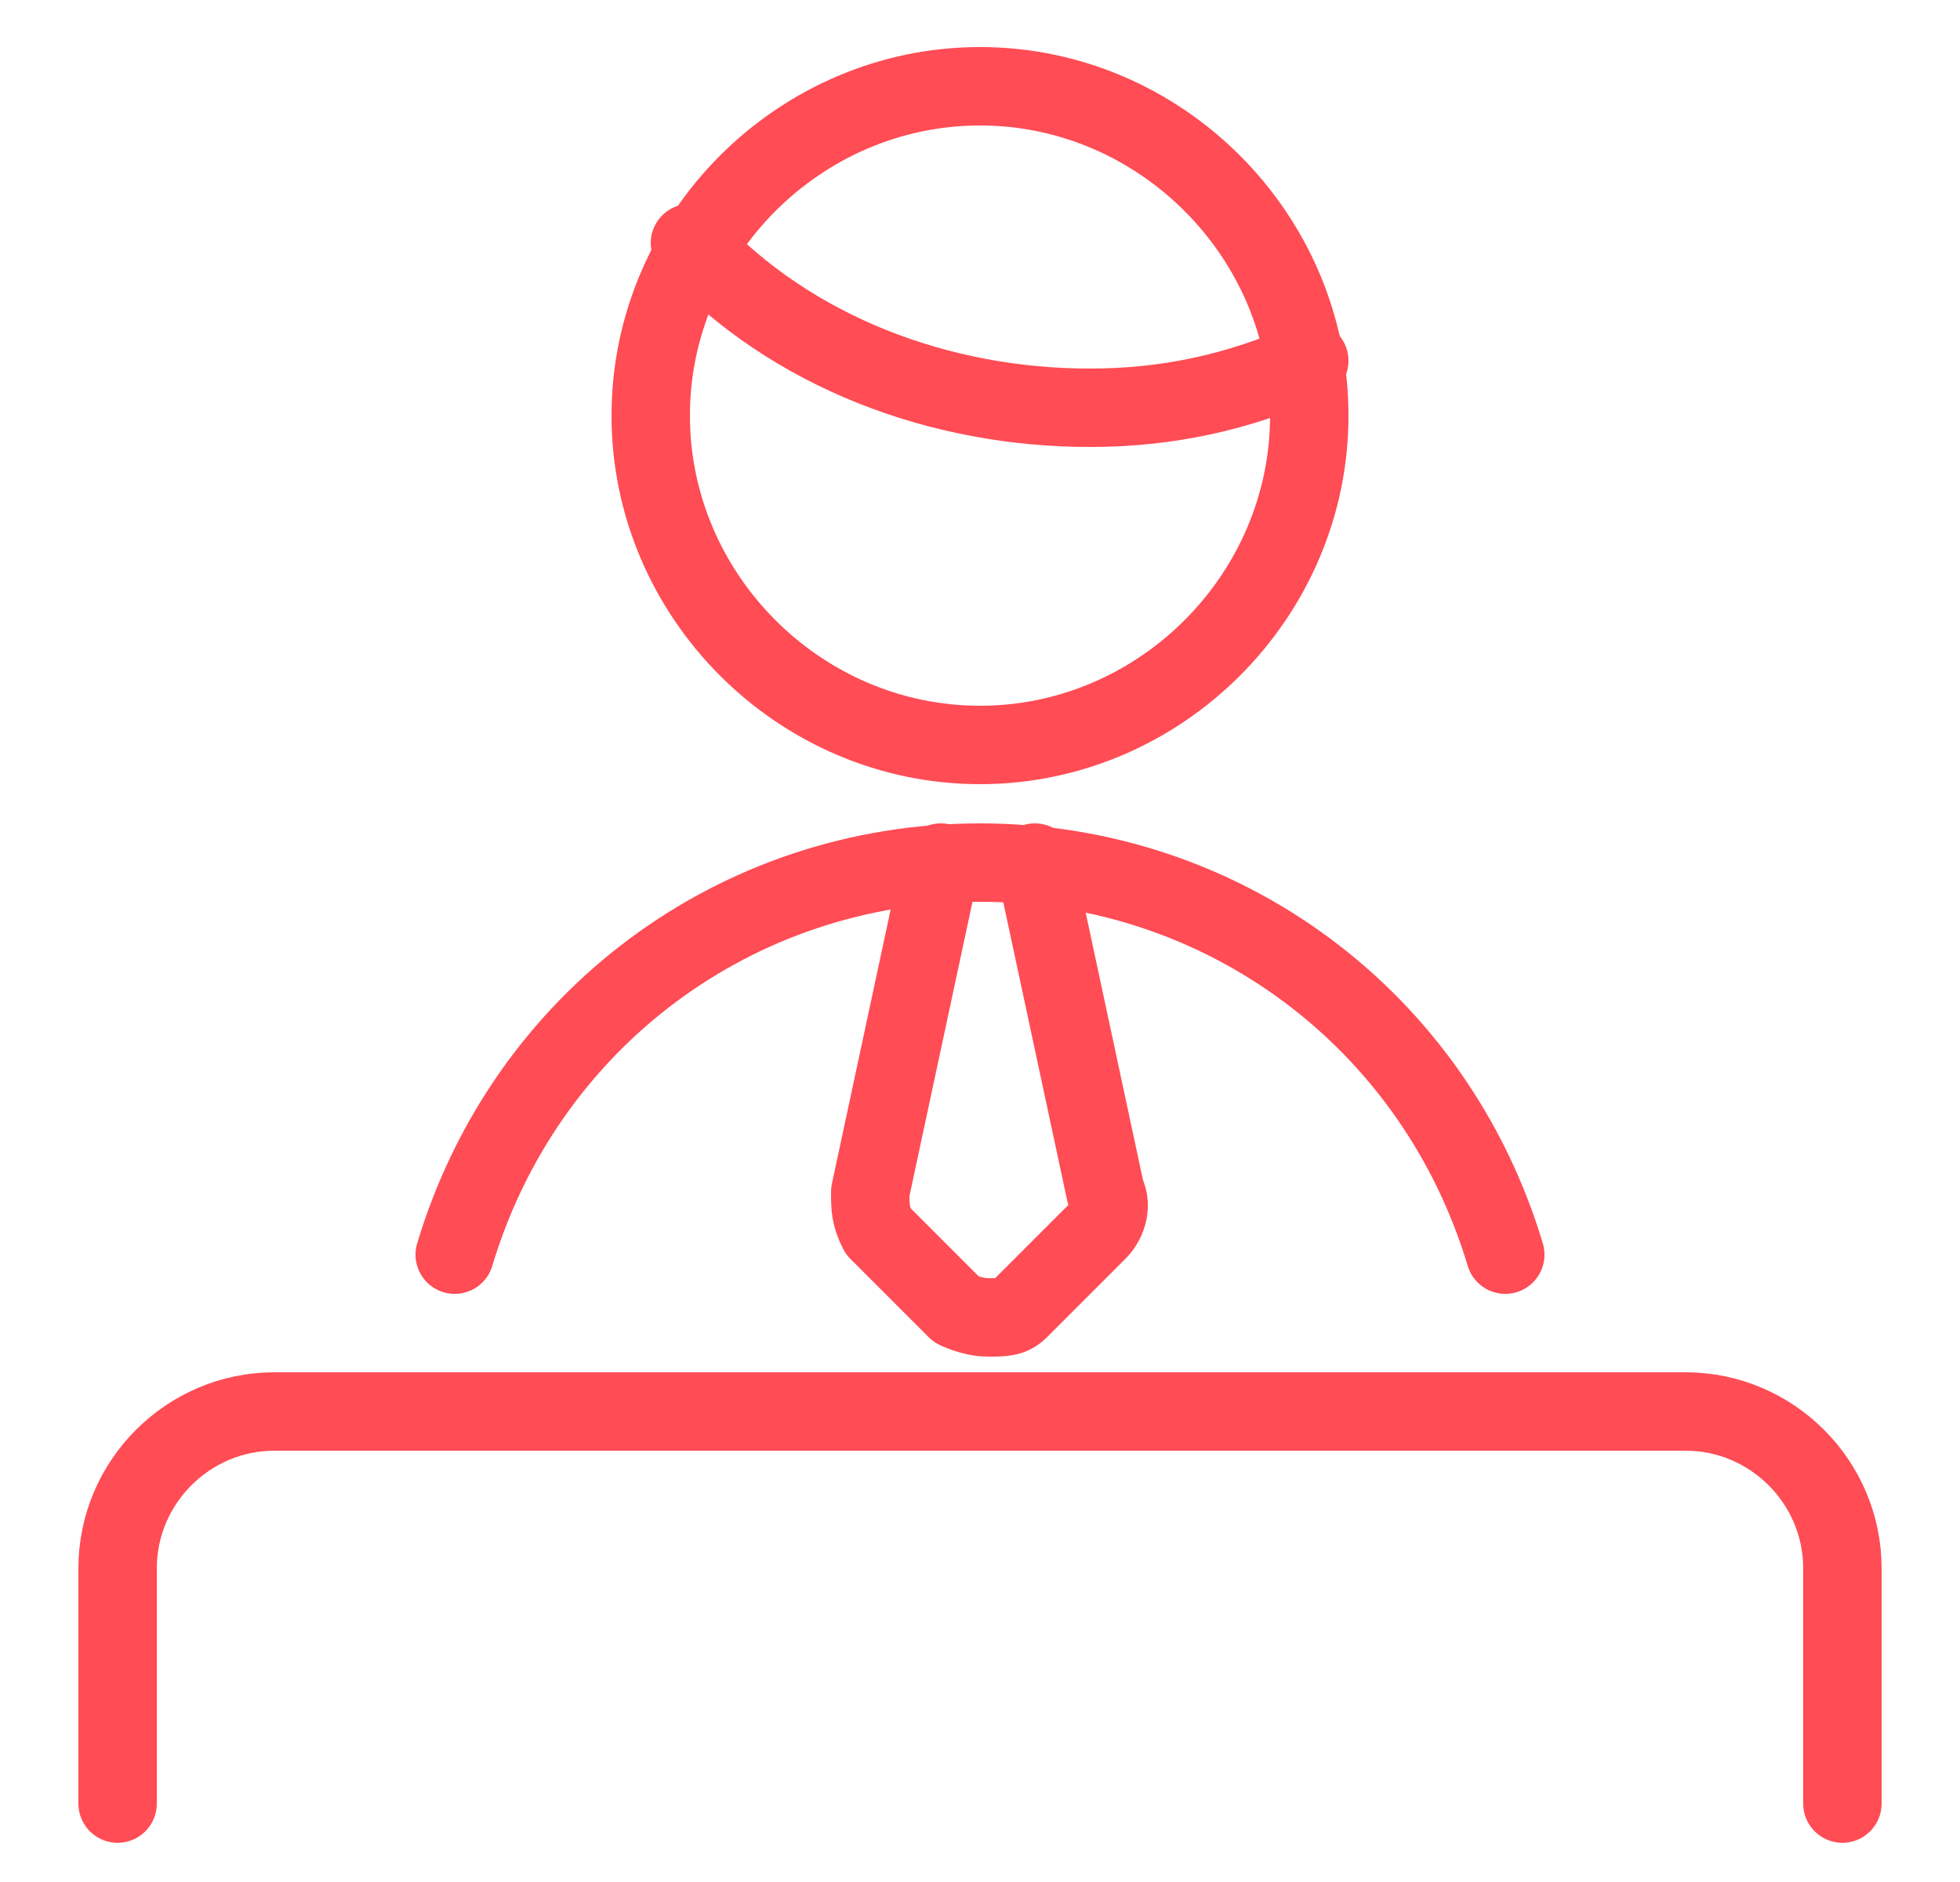
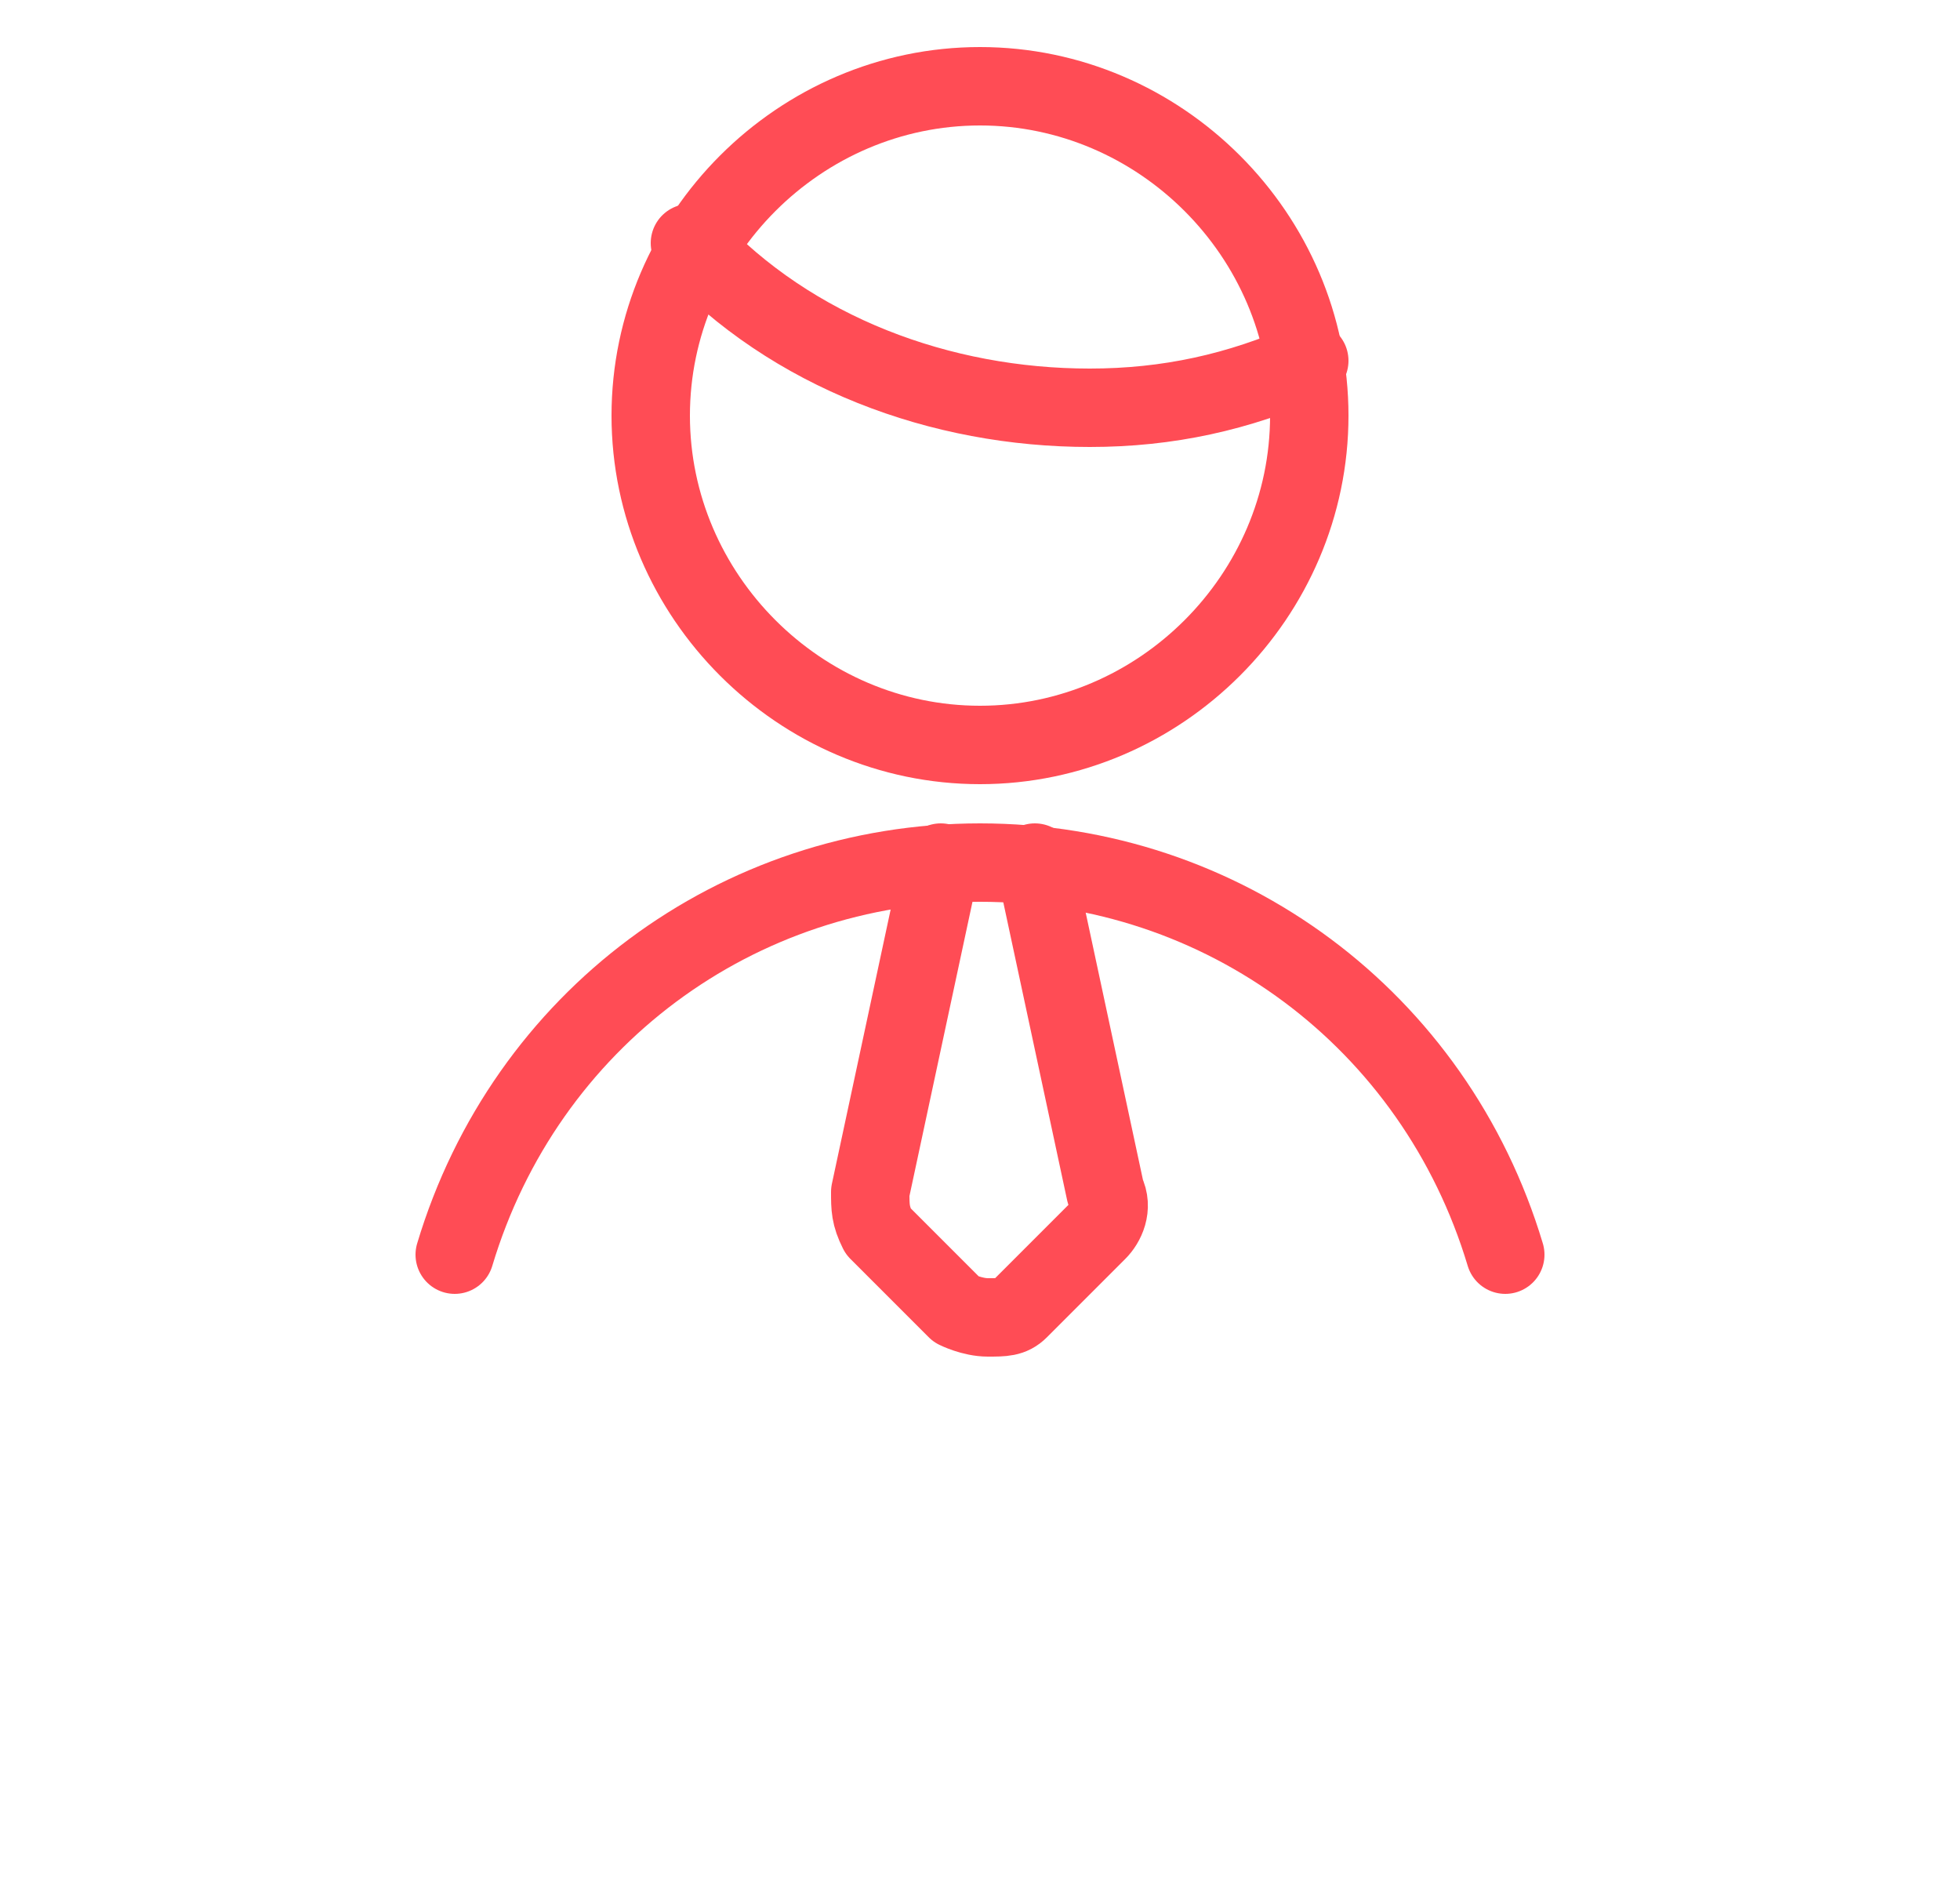
<svg xmlns="http://www.w3.org/2000/svg" id="Layer_2" data-name="Layer 2" version="1.1" viewBox="0 0 25 24">
  <defs>
    <style>
      .cls-1 {
        fill: none;
        stroke: #ff4c55;
        stroke-linecap: round;
        stroke-linejoin: round;
      }
    </style>
  </defs>
  <g id="Shopping-E-commerce_Shops_shop-cashier-man" data-name="Shopping-E-commerce / Shops / shop-cashier-man">
    <g id="Group_7" data-name="Group 7">
      <g id="shop-cashier-man">
-         <path id="Shape_59" data-name="Shape 59" class="cls-1" d="M1.5,23v-3c0-1.1.9-2,2-2h18c1.1,0,2,.9,2,2v3" />
        <path id="Shape_60" data-name="Shape 60" class="cls-1" d="M8.8,3.1c1.3,1.4,3.2,2.1,5.1,2.1,1,0,1.9-.2,2.8-.6" />
        <path id="Oval_3" data-name="Oval 3" class="cls-1" d="M12.5,9.5c2.3,0,4.2-1.9,4.2-4.2s-1.9-4.2-4.2-4.2-4.2,1.9-4.2,4.2,1.9,4.2,4.2,4.2Z" />
        <path id="Shape_61" data-name="Shape 61" class="cls-1" d="M12,11l-.9,4.2c0,.2,0,.3.1.5l1,1c0,0,.2.1.4.1s.3,0,.4-.1l1-1c.1-.1.2-.3.1-.5l-.9-4.2" />
        <path id="Shape_62" data-name="Shape 62" class="cls-1" d="M19.2,16c-.9-3-3.6-5-6.7-5s-5.8,2-6.7,5" />
      </g>
    </g>
  </g>
</svg>